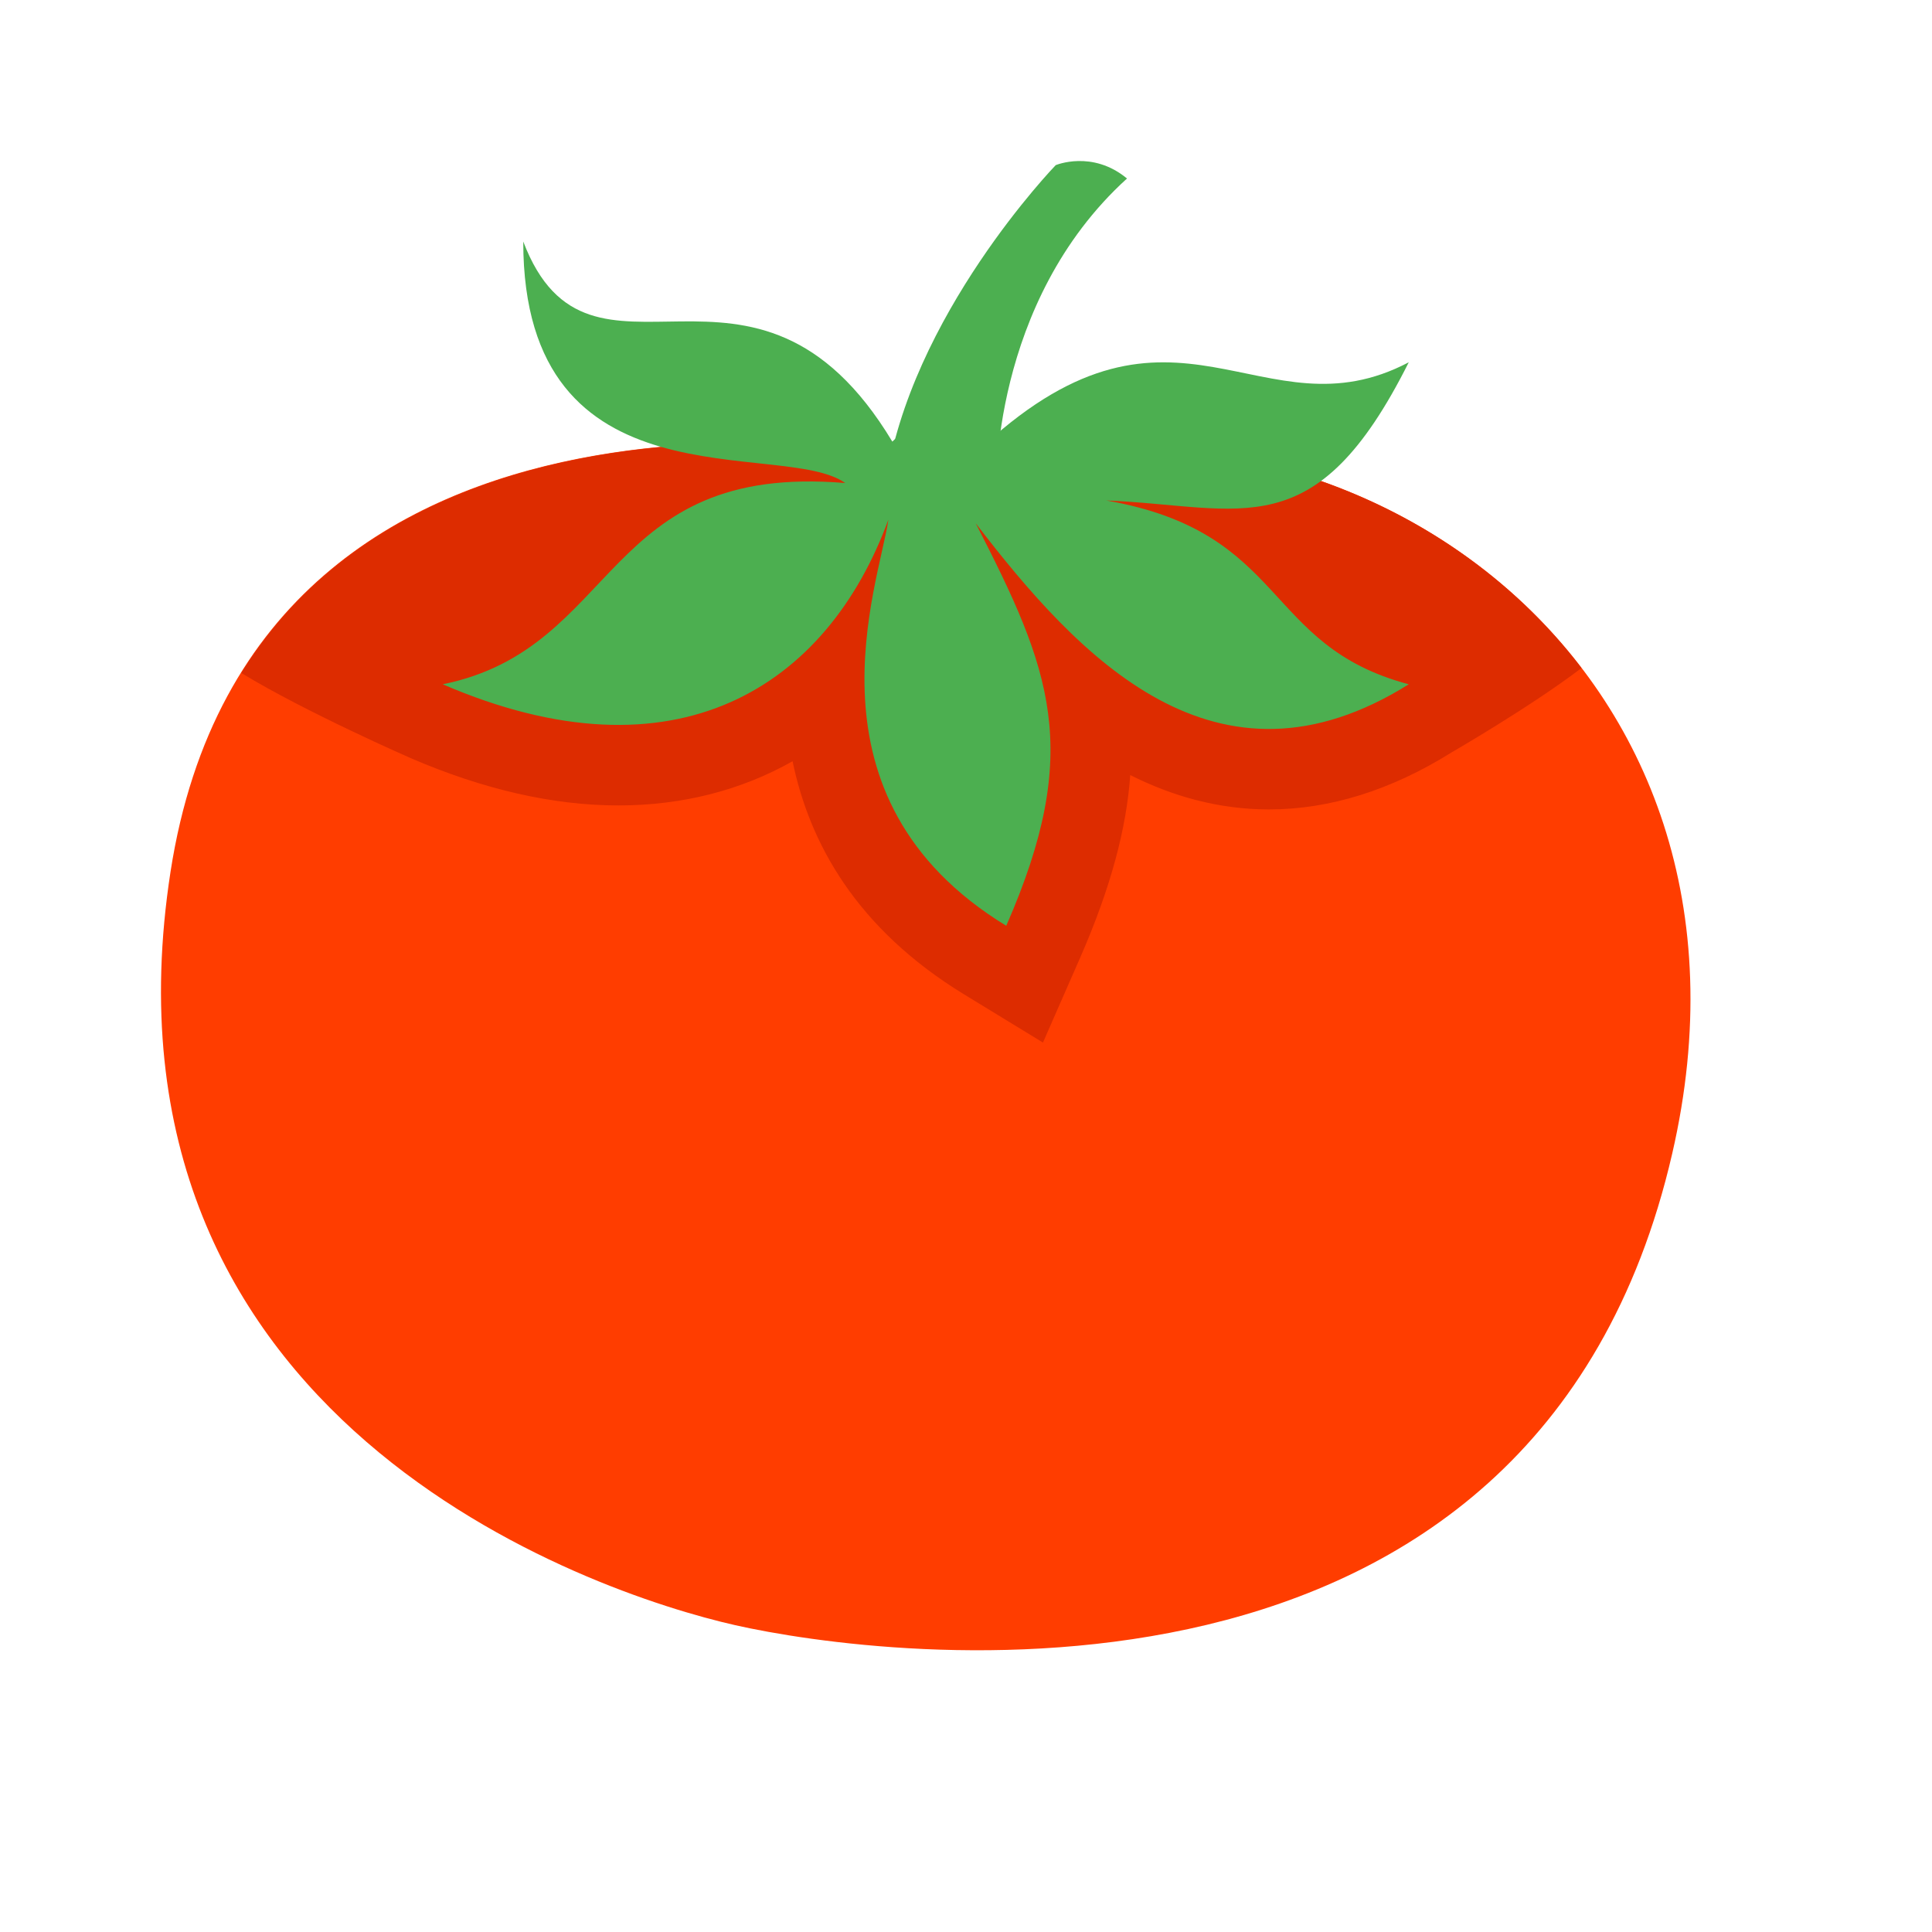
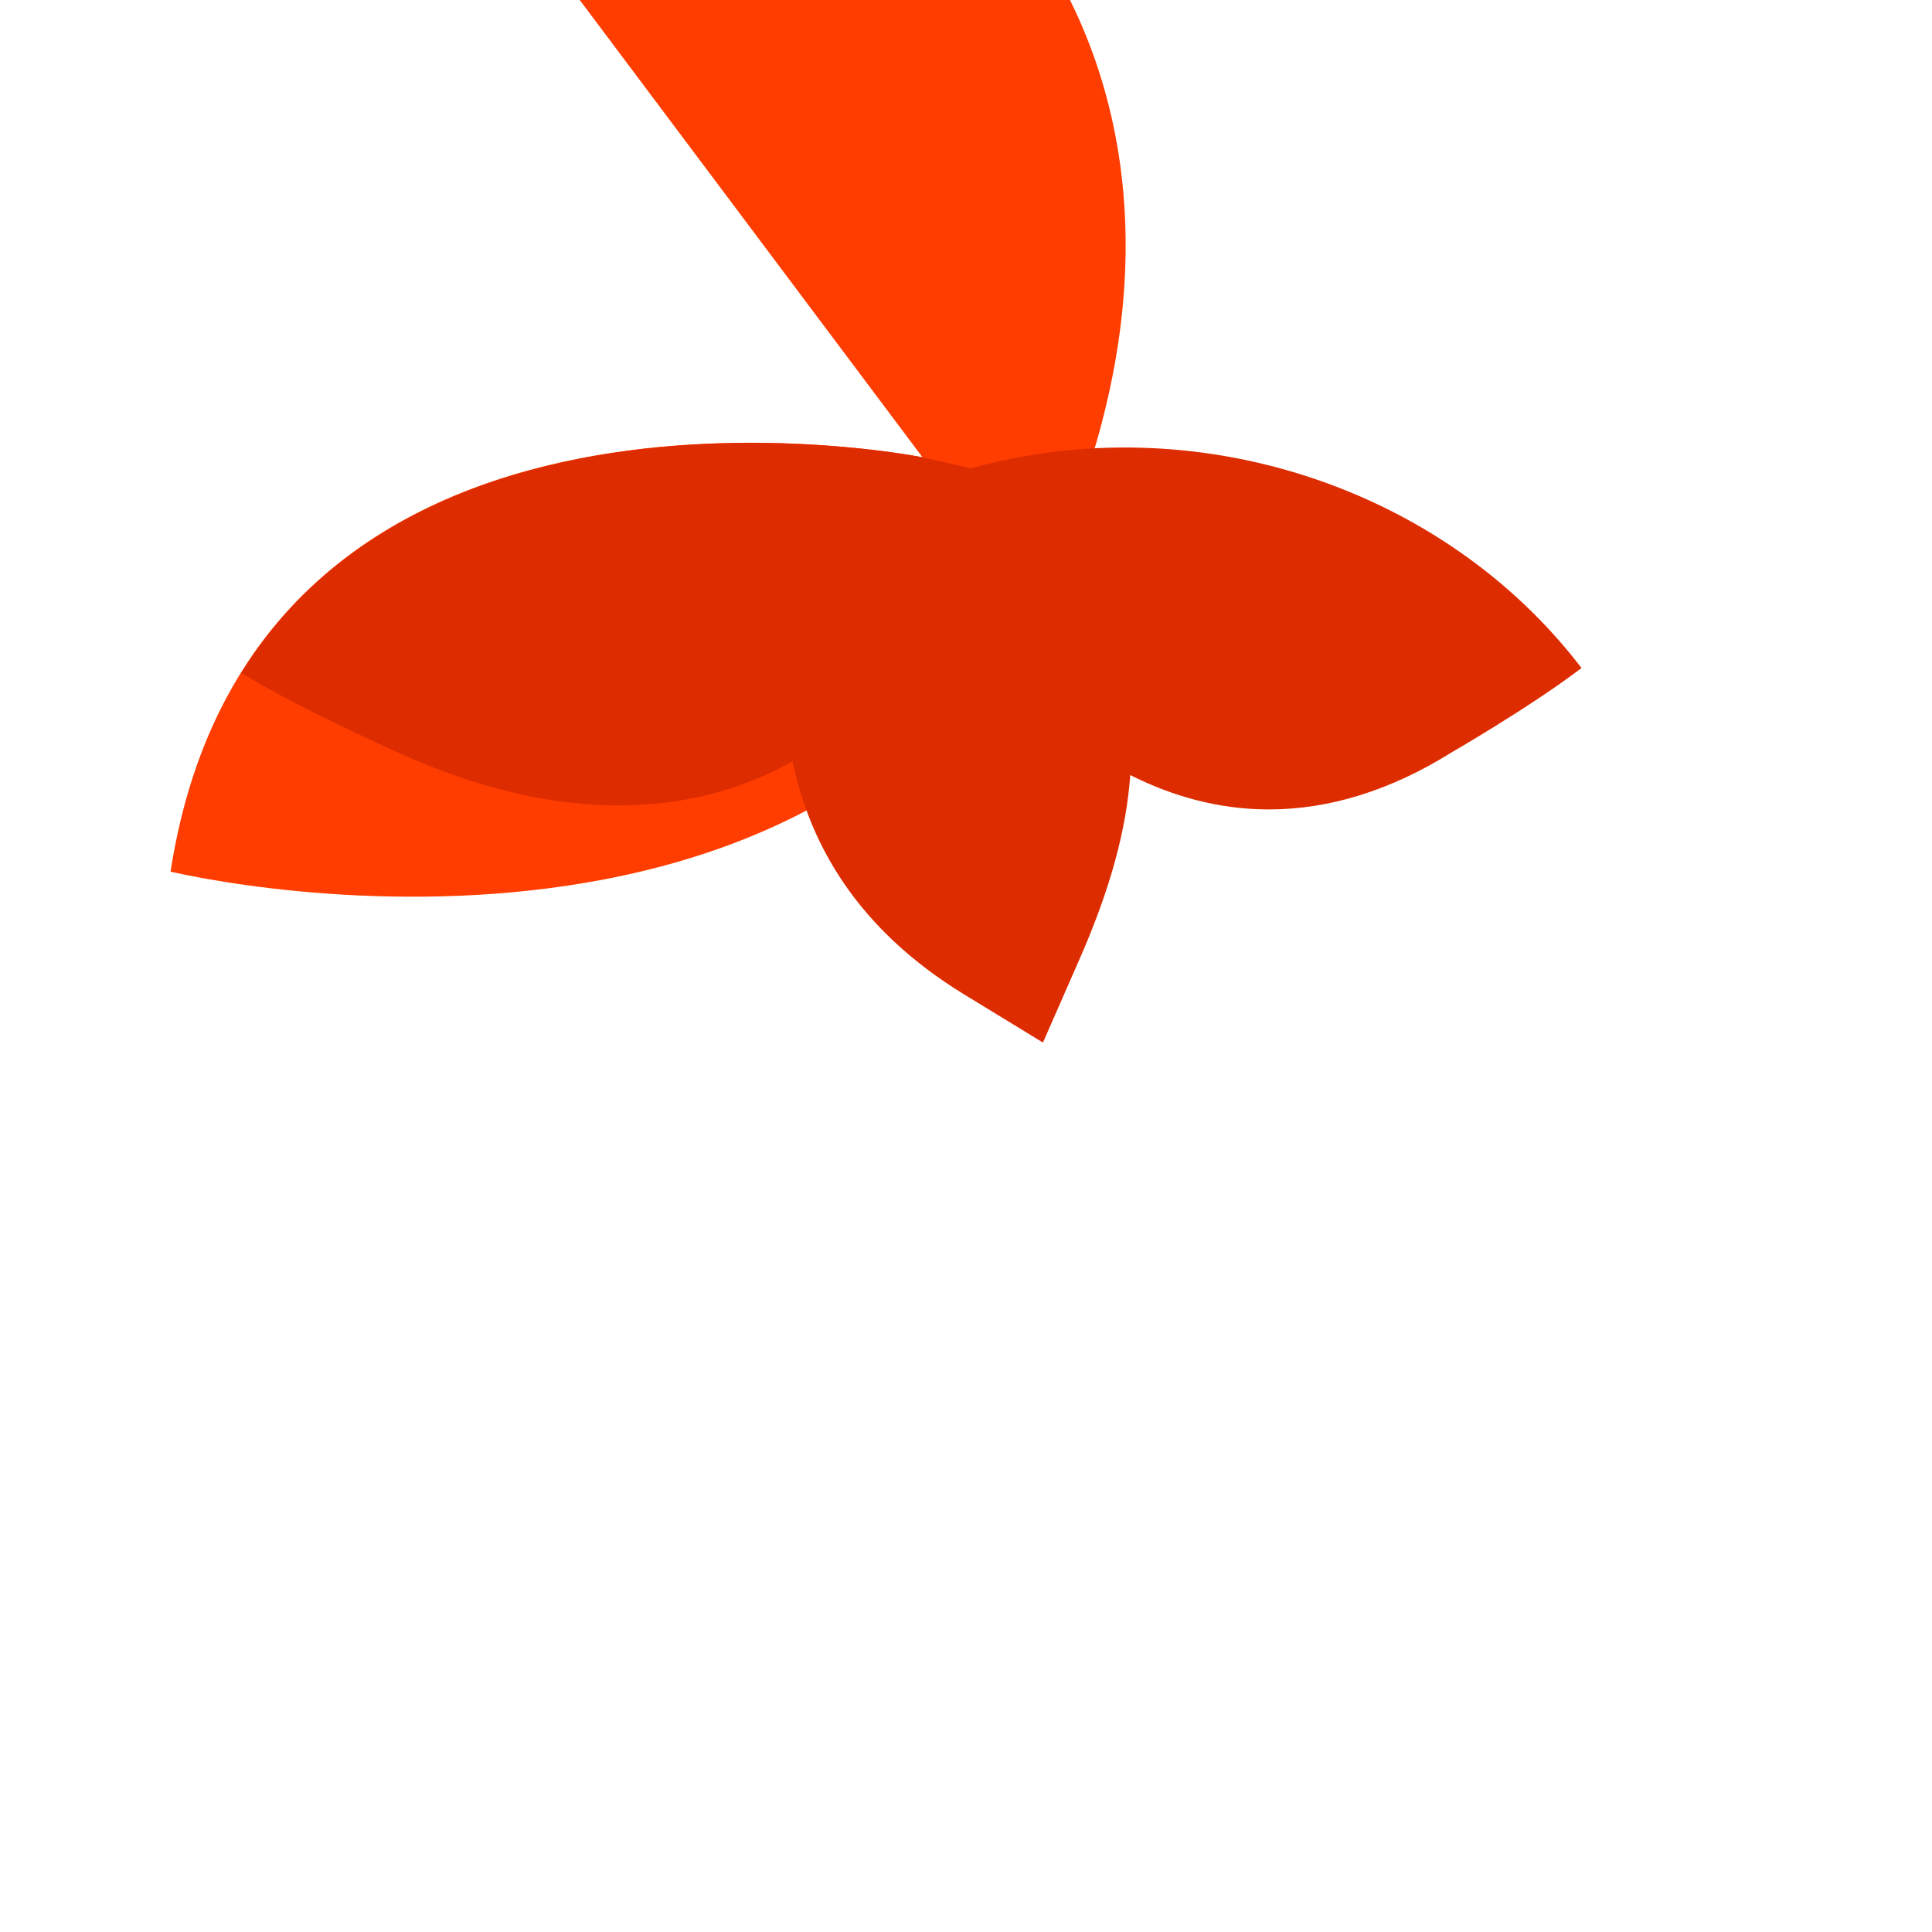
<svg xmlns="http://www.w3.org/2000/svg" width="800" height="800" class="icon" viewBox="0 0 1024 1024">
-   <path fill="#FF3D00" d="M488.939 242.368s-353.494-71.253-398.55 219.627C45.42 752.917 312.576 843.968 389.76 861.397c77.141 17.408 423.808 65.323 496.533-249.898 60.288-261.206-172.309-418.582-371.605-363.286l-25.75-5.845z" />
+   <path fill="#FF3D00" d="M488.939 242.368s-353.494-71.253-398.55 219.627c77.141 17.408 423.808 65.323 496.533-249.898 60.288-261.206-172.309-418.582-371.605-363.286l-25.75-5.845z" />
  <path fill="#DD2C00" d="m514.688 248.213-25.75-5.824s-257.77-51.797-361.066 114.304c34.048 20.779 89.877 45.163 89.877 45.163 38.486 16.597 75.478 25.045 109.952 25.045 34.048 0 65.238-8.085 92.374-23.424 8.938 43.158 33.6 88.555 91.008 123.627l41.706 25.472 19.627-44.779c16.448-37.546 24.64-68.842 26.645-97.002 22.08 11.114 46.656 18.218 73.494 18.218 32.192 0 64.746-10.176 96.746-30.186 0 0 42.006-24.256 68.928-44.758-73.194-95.85-204.288-138.944-323.541-105.856z" />
-   <path fill="#4CAF50" d="M533.333 490.688c40.896-93.333 23.659-135.701-16.192-213.355 54.528 71.04 127.296 149.355 229.526 85.355-77.782-20.672-63.702-80.47-160.299-97.43 72.448 3.03 110.763 25.686 160.299-73.237-77.995 41.046-123.563-48.896-224.918 43.776-17.109 10.624-35.072-16.341-48.789-1.728-73.173-121.621-160.128-12.928-195.627-106.048 0 143.19 137.43 104.235 170.667 128-129.365-10.901-119.403 87.552-213.333 106.667 123.562 53.333 203.754 1.344 236.202-87.275-5.077 34.624-48.768 147.328 62.464 215.275z" />
-   <path fill="#4CAF50" d="M469.355 257.28c-.555 4.203 8.362 20.053 37.29 20.053 34.624 0 21.355-17.258 21.355-17.258s-3.179-99.627 69.333-165.462c-18.41-15.253-37.781-7.082-37.781-7.082s-77.419 79.936-90.197 169.749z" />
</svg>